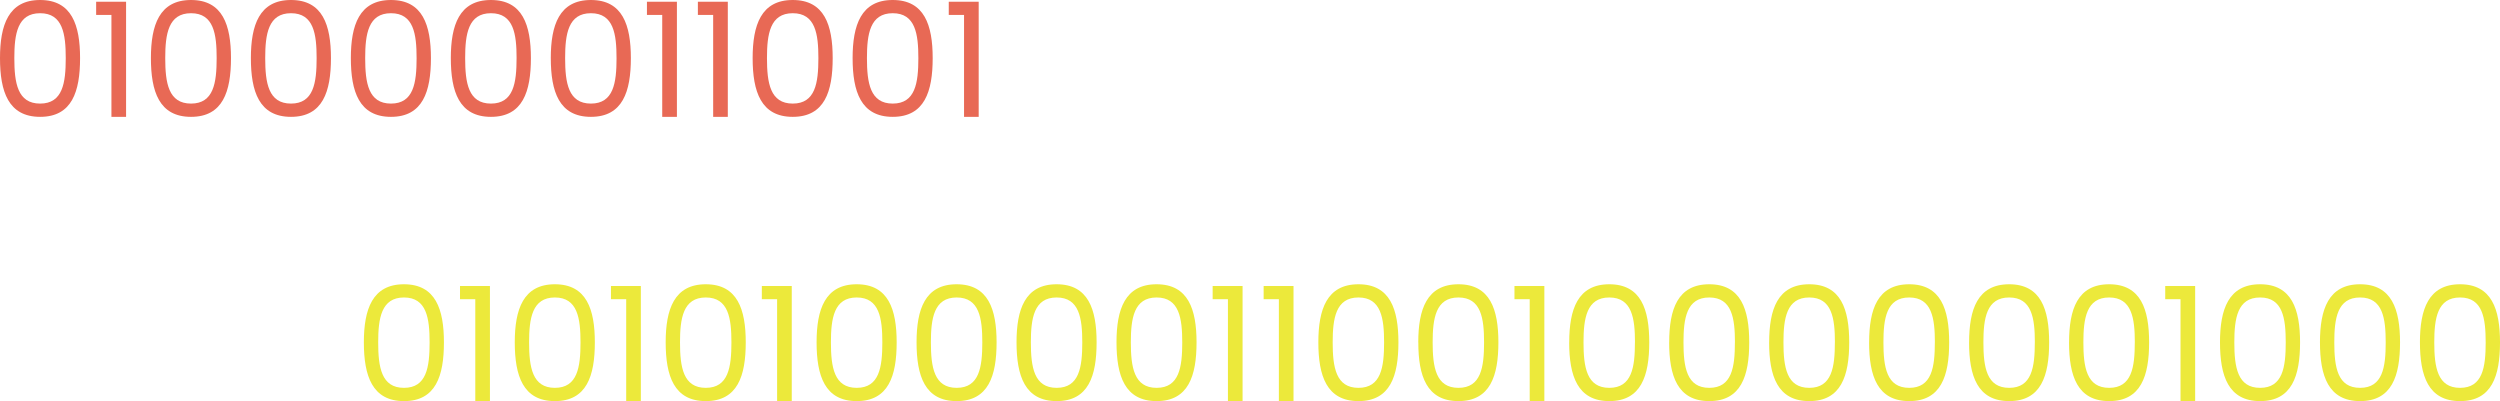
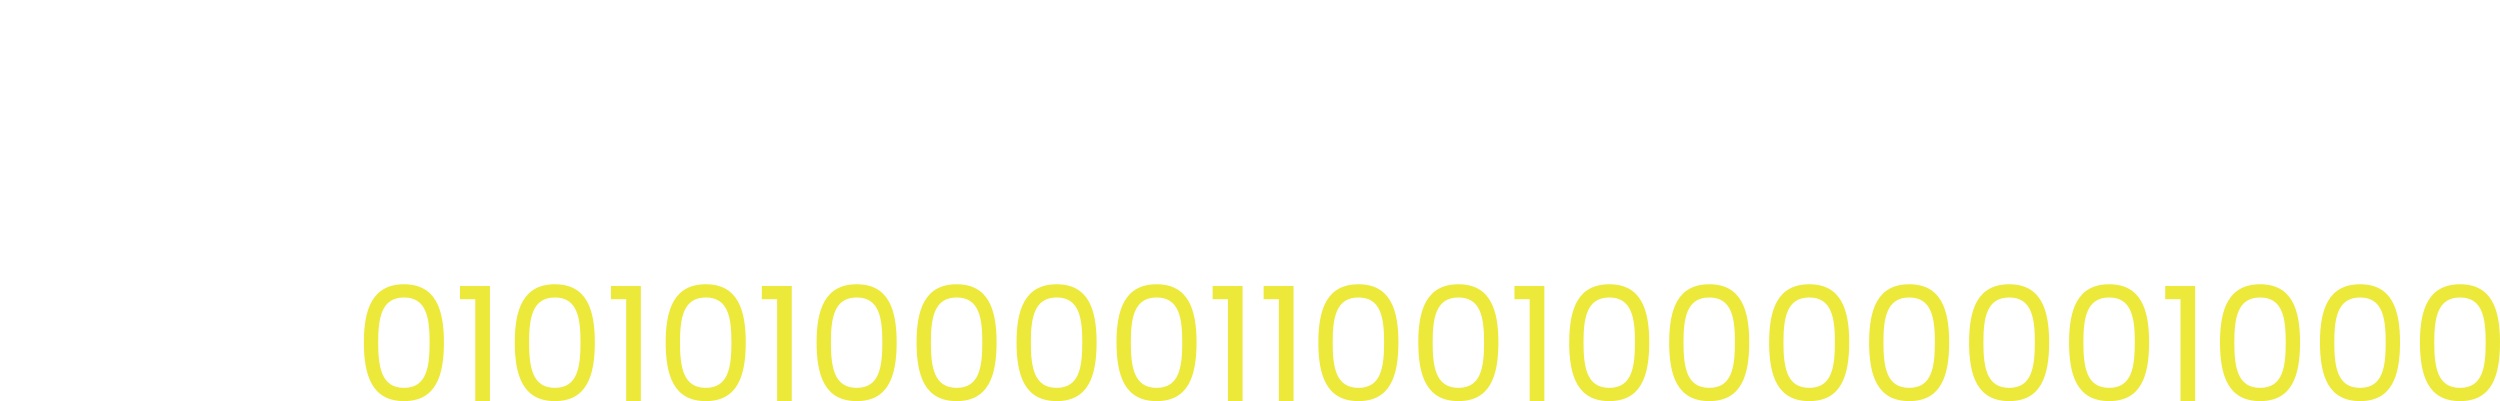
<svg xmlns="http://www.w3.org/2000/svg" width="219.866" height="35.276" viewBox="0 0 219.866 35.276">
  <defs>
    <style>.a{fill:#e86955;}.b{fill:#ece93b;}</style>
  </defs>
  <g transform="translate(-1240.868 -2724.724)">
-     <path class="a" d="M.868-5.166C.868-2.226,1.6,0,4.4,0S7.91-2.226,7.91-5.166c0-2.9-.728-5.11-3.514-5.11S.868-8.064.868-5.166Zm5.782,0c0,2.184-.266,4-2.254,4s-2.268-1.82-2.268-4c0-2.1.266-3.948,2.268-3.948S6.65-7.266,6.65-5.166ZM10.668,0h1.288V-10.122H9.324V-8.96h1.344ZM14.14-5.166c0,2.94.728,5.166,3.528,5.166s3.514-2.226,3.514-5.166c0-2.9-.728-5.11-3.514-5.11S14.14-8.064,14.14-5.166Zm5.782,0c0,2.184-.266,4-2.254,4s-2.268-1.82-2.268-4c0-2.1.266-3.948,2.268-3.948S19.922-7.266,19.922-5.166Zm3.01,0C22.932-2.226,23.66,0,26.46,0s3.514-2.226,3.514-5.166c0-2.9-.728-5.11-3.514-5.11S22.932-8.064,22.932-5.166Zm5.782,0c0,2.184-.266,4-2.254,4s-2.268-1.82-2.268-4c0-2.1.266-3.948,2.268-3.948S28.714-7.266,28.714-5.166Zm3.01,0c0,2.94.728,5.166,3.528,5.166s3.514-2.226,3.514-5.166c0-2.9-.728-5.11-3.514-5.11S31.724-8.064,31.724-5.166Zm5.782,0c0,2.184-.266,4-2.254,4s-2.268-1.82-2.268-4c0-2.1.266-3.948,2.268-3.948S37.506-7.266,37.506-5.166Zm3.01,0c0,2.94.728,5.166,3.528,5.166s3.514-2.226,3.514-5.166c0-2.9-.728-5.11-3.514-5.11S40.516-8.064,40.516-5.166Zm5.782,0c0,2.184-.266,4-2.254,4s-2.268-1.82-2.268-4c0-2.1.266-3.948,2.268-3.948S46.3-7.266,46.3-5.166Zm3.01,0c0,2.94.728,5.166,3.528,5.166S56.35-2.226,56.35-5.166c0-2.9-.728-5.11-3.514-5.11S49.308-8.064,49.308-5.166Zm5.782,0c0,2.184-.266,4-2.254,4s-2.268-1.82-2.268-4c0-2.1.266-3.948,2.268-3.948S55.09-7.266,55.09-5.166ZM59.108,0H60.4V-10.122H57.764V-8.96h1.344Zm4.48,0h1.288V-10.122H62.244V-8.96h1.344ZM67.06-5.166c0,2.94.728,5.166,3.528,5.166S74.1-2.226,74.1-5.166c0-2.9-.728-5.11-3.514-5.11S67.06-8.064,67.06-5.166Zm5.782,0c0,2.184-.266,4-2.254,4s-2.268-1.82-2.268-4c0-2.1.266-3.948,2.268-3.948S72.842-7.266,72.842-5.166Zm3.01,0C75.852-2.226,76.58,0,79.38,0s3.514-2.226,3.514-5.166c0-2.9-.728-5.11-3.514-5.11S75.852-8.064,75.852-5.166Zm5.782,0c0,2.184-.266,4-2.254,4s-2.268-1.82-2.268-4c0-2.1.266-3.948,2.268-3.948S81.634-7.266,81.634-5.166ZM85.652,0H86.94V-10.122H84.308V-8.96h1.344Z" transform="translate(1240 2735)" />
    <path class="b" d="M.868-5.166C.868-2.226,1.6,0,4.4,0S7.91-2.226,7.91-5.166c0-2.9-.728-5.11-3.514-5.11S.868-8.064.868-5.166Zm5.782,0c0,2.184-.266,4-2.254,4s-2.268-1.82-2.268-4c0-2.1.266-3.948,2.268-3.948S6.65-7.266,6.65-5.166ZM10.668,0h1.288V-10.122H9.324V-8.96h1.344ZM14.14-5.166c0,2.94.728,5.166,3.528,5.166s3.514-2.226,3.514-5.166c0-2.9-.728-5.11-3.514-5.11S14.14-8.064,14.14-5.166Zm5.782,0c0,2.184-.266,4-2.254,4s-2.268-1.82-2.268-4c0-2.1.266-3.948,2.268-3.948S19.922-7.266,19.922-5.166ZM23.94,0h1.288V-10.122H22.6V-8.96H23.94Zm3.472-5.166C27.412-2.226,28.14,0,30.94,0s3.514-2.226,3.514-5.166c0-2.9-.728-5.11-3.514-5.11S27.412-8.064,27.412-5.166Zm5.782,0c0,2.184-.266,4-2.254,4s-2.268-1.82-2.268-4c0-2.1.266-3.948,2.268-3.948S33.194-7.266,33.194-5.166ZM37.212,0H38.5V-10.122H35.868V-8.96h1.344Zm3.472-5.166c0,2.94.728,5.166,3.528,5.166s3.514-2.226,3.514-5.166c0-2.9-.728-5.11-3.514-5.11S40.684-8.064,40.684-5.166Zm5.782,0c0,2.184-.266,4-2.254,4s-2.268-1.82-2.268-4c0-2.1.266-3.948,2.268-3.948S46.466-7.266,46.466-5.166Zm3.01,0C49.476-2.226,50.2,0,53,0s3.514-2.226,3.514-5.166c0-2.9-.728-5.11-3.514-5.11S49.476-8.064,49.476-5.166Zm5.782,0c0,2.184-.266,4-2.254,4s-2.268-1.82-2.268-4c0-2.1.266-3.948,2.268-3.948S55.258-7.266,55.258-5.166Zm3.01,0C58.268-2.226,59,0,61.8,0S65.31-2.226,65.31-5.166c0-2.9-.728-5.11-3.514-5.11S58.268-8.064,58.268-5.166Zm5.782,0c0,2.184-.266,4-2.254,4s-2.268-1.82-2.268-4c0-2.1.266-3.948,2.268-3.948S64.05-7.266,64.05-5.166Zm3.01,0c0,2.94.728,5.166,3.528,5.166S74.1-2.226,74.1-5.166c0-2.9-.728-5.11-3.514-5.11S67.06-8.064,67.06-5.166Zm5.782,0c0,2.184-.266,4-2.254,4s-2.268-1.82-2.268-4c0-2.1.266-3.948,2.268-3.948S72.842-7.266,72.842-5.166ZM76.86,0h1.288V-10.122H75.516V-8.96H76.86Zm4.48,0h1.288V-10.122H80V-8.96H81.34Zm3.472-5.166C84.812-2.226,85.54,0,88.34,0s3.514-2.226,3.514-5.166c0-2.9-.728-5.11-3.514-5.11S84.812-8.064,84.812-5.166Zm5.782,0c0,2.184-.266,4-2.254,4s-2.268-1.82-2.268-4c0-2.1.266-3.948,2.268-3.948S90.594-7.266,90.594-5.166Zm3.01,0C93.6-2.226,94.332,0,97.132,0s3.514-2.226,3.514-5.166c0-2.9-.728-5.11-3.514-5.11S93.6-8.064,93.6-5.166Zm5.782,0c0,2.184-.266,4-2.254,4s-2.268-1.82-2.268-4c0-2.1.266-3.948,2.268-3.948S99.386-7.266,99.386-5.166ZM103.4,0h1.288V-10.122H102.06V-8.96H103.4Zm3.472-5.166c0,2.94.728,5.166,3.528,5.166s3.514-2.226,3.514-5.166c0-2.9-.728-5.11-3.514-5.11S106.876-8.064,106.876-5.166Zm5.782,0c0,2.184-.266,4-2.254,4s-2.268-1.82-2.268-4c0-2.1.266-3.948,2.268-3.948S112.658-7.266,112.658-5.166Zm3.01,0c0,2.94.728,5.166,3.528,5.166s3.514-2.226,3.514-5.166c0-2.9-.728-5.11-3.514-5.11S115.668-8.064,115.668-5.166Zm5.782,0c0,2.184-.266,4-2.254,4s-2.268-1.82-2.268-4c0-2.1.266-3.948,2.268-3.948S121.45-7.266,121.45-5.166Zm3.01,0c0,2.94.728,5.166,3.528,5.166S131.5-2.226,131.5-5.166c0-2.9-.728-5.11-3.514-5.11S124.46-8.064,124.46-5.166Zm5.782,0c0,2.184-.266,4-2.254,4s-2.268-1.82-2.268-4c0-2.1.266-3.948,2.268-3.948S130.242-7.266,130.242-5.166Zm3.01,0c0,2.94.728,5.166,3.528,5.166s3.514-2.226,3.514-5.166c0-2.9-.728-5.11-3.514-5.11S133.252-8.064,133.252-5.166Zm5.782,0c0,2.184-.266,4-2.254,4s-2.268-1.82-2.268-4c0-2.1.266-3.948,2.268-3.948S139.034-7.266,139.034-5.166Zm3.01,0c0,2.94.728,5.166,3.528,5.166s3.514-2.226,3.514-5.166c0-2.9-.728-5.11-3.514-5.11S142.044-8.064,142.044-5.166Zm5.782,0c0,2.184-.266,4-2.254,4s-2.268-1.82-2.268-4c0-2.1.266-3.948,2.268-3.948S147.826-7.266,147.826-5.166Zm3.01,0c0,2.94.728,5.166,3.528,5.166s3.514-2.226,3.514-5.166c0-2.9-.728-5.11-3.514-5.11S150.836-8.064,150.836-5.166Zm5.782,0c0,2.184-.266,4-2.254,4s-2.268-1.82-2.268-4c0-2.1.266-3.948,2.268-3.948S156.618-7.266,156.618-5.166ZM160.636,0h1.288V-10.122h-2.632V-8.96h1.344Zm3.472-5.166c0,2.94.728,5.166,3.528,5.166s3.514-2.226,3.514-5.166c0-2.9-.728-5.11-3.514-5.11S164.108-8.064,164.108-5.166Zm5.782,0c0,2.184-.266,4-2.254,4s-2.268-1.82-2.268-4c0-2.1.266-3.948,2.268-3.948S169.89-7.266,169.89-5.166Zm3.01,0c0,2.94.728,5.166,3.528,5.166s3.514-2.226,3.514-5.166c0-2.9-.728-5.11-3.514-5.11S172.9-8.064,172.9-5.166Zm5.782,0c0,2.184-.266,4-2.254,4s-2.268-1.82-2.268-4c0-2.1.266-3.948,2.268-3.948S178.682-7.266,178.682-5.166Zm3.01,0c0,2.94.728,5.166,3.528,5.166s3.514-2.226,3.514-5.166c0-2.9-.728-5.11-3.514-5.11S181.692-8.064,181.692-5.166Zm5.782,0c0,2.184-.266,4-2.254,4s-2.268-1.82-2.268-4c0-2.1.266-3.948,2.268-3.948S187.474-7.266,187.474-5.166Z" transform="translate(1272 2760)" />
  </g>
</svg>